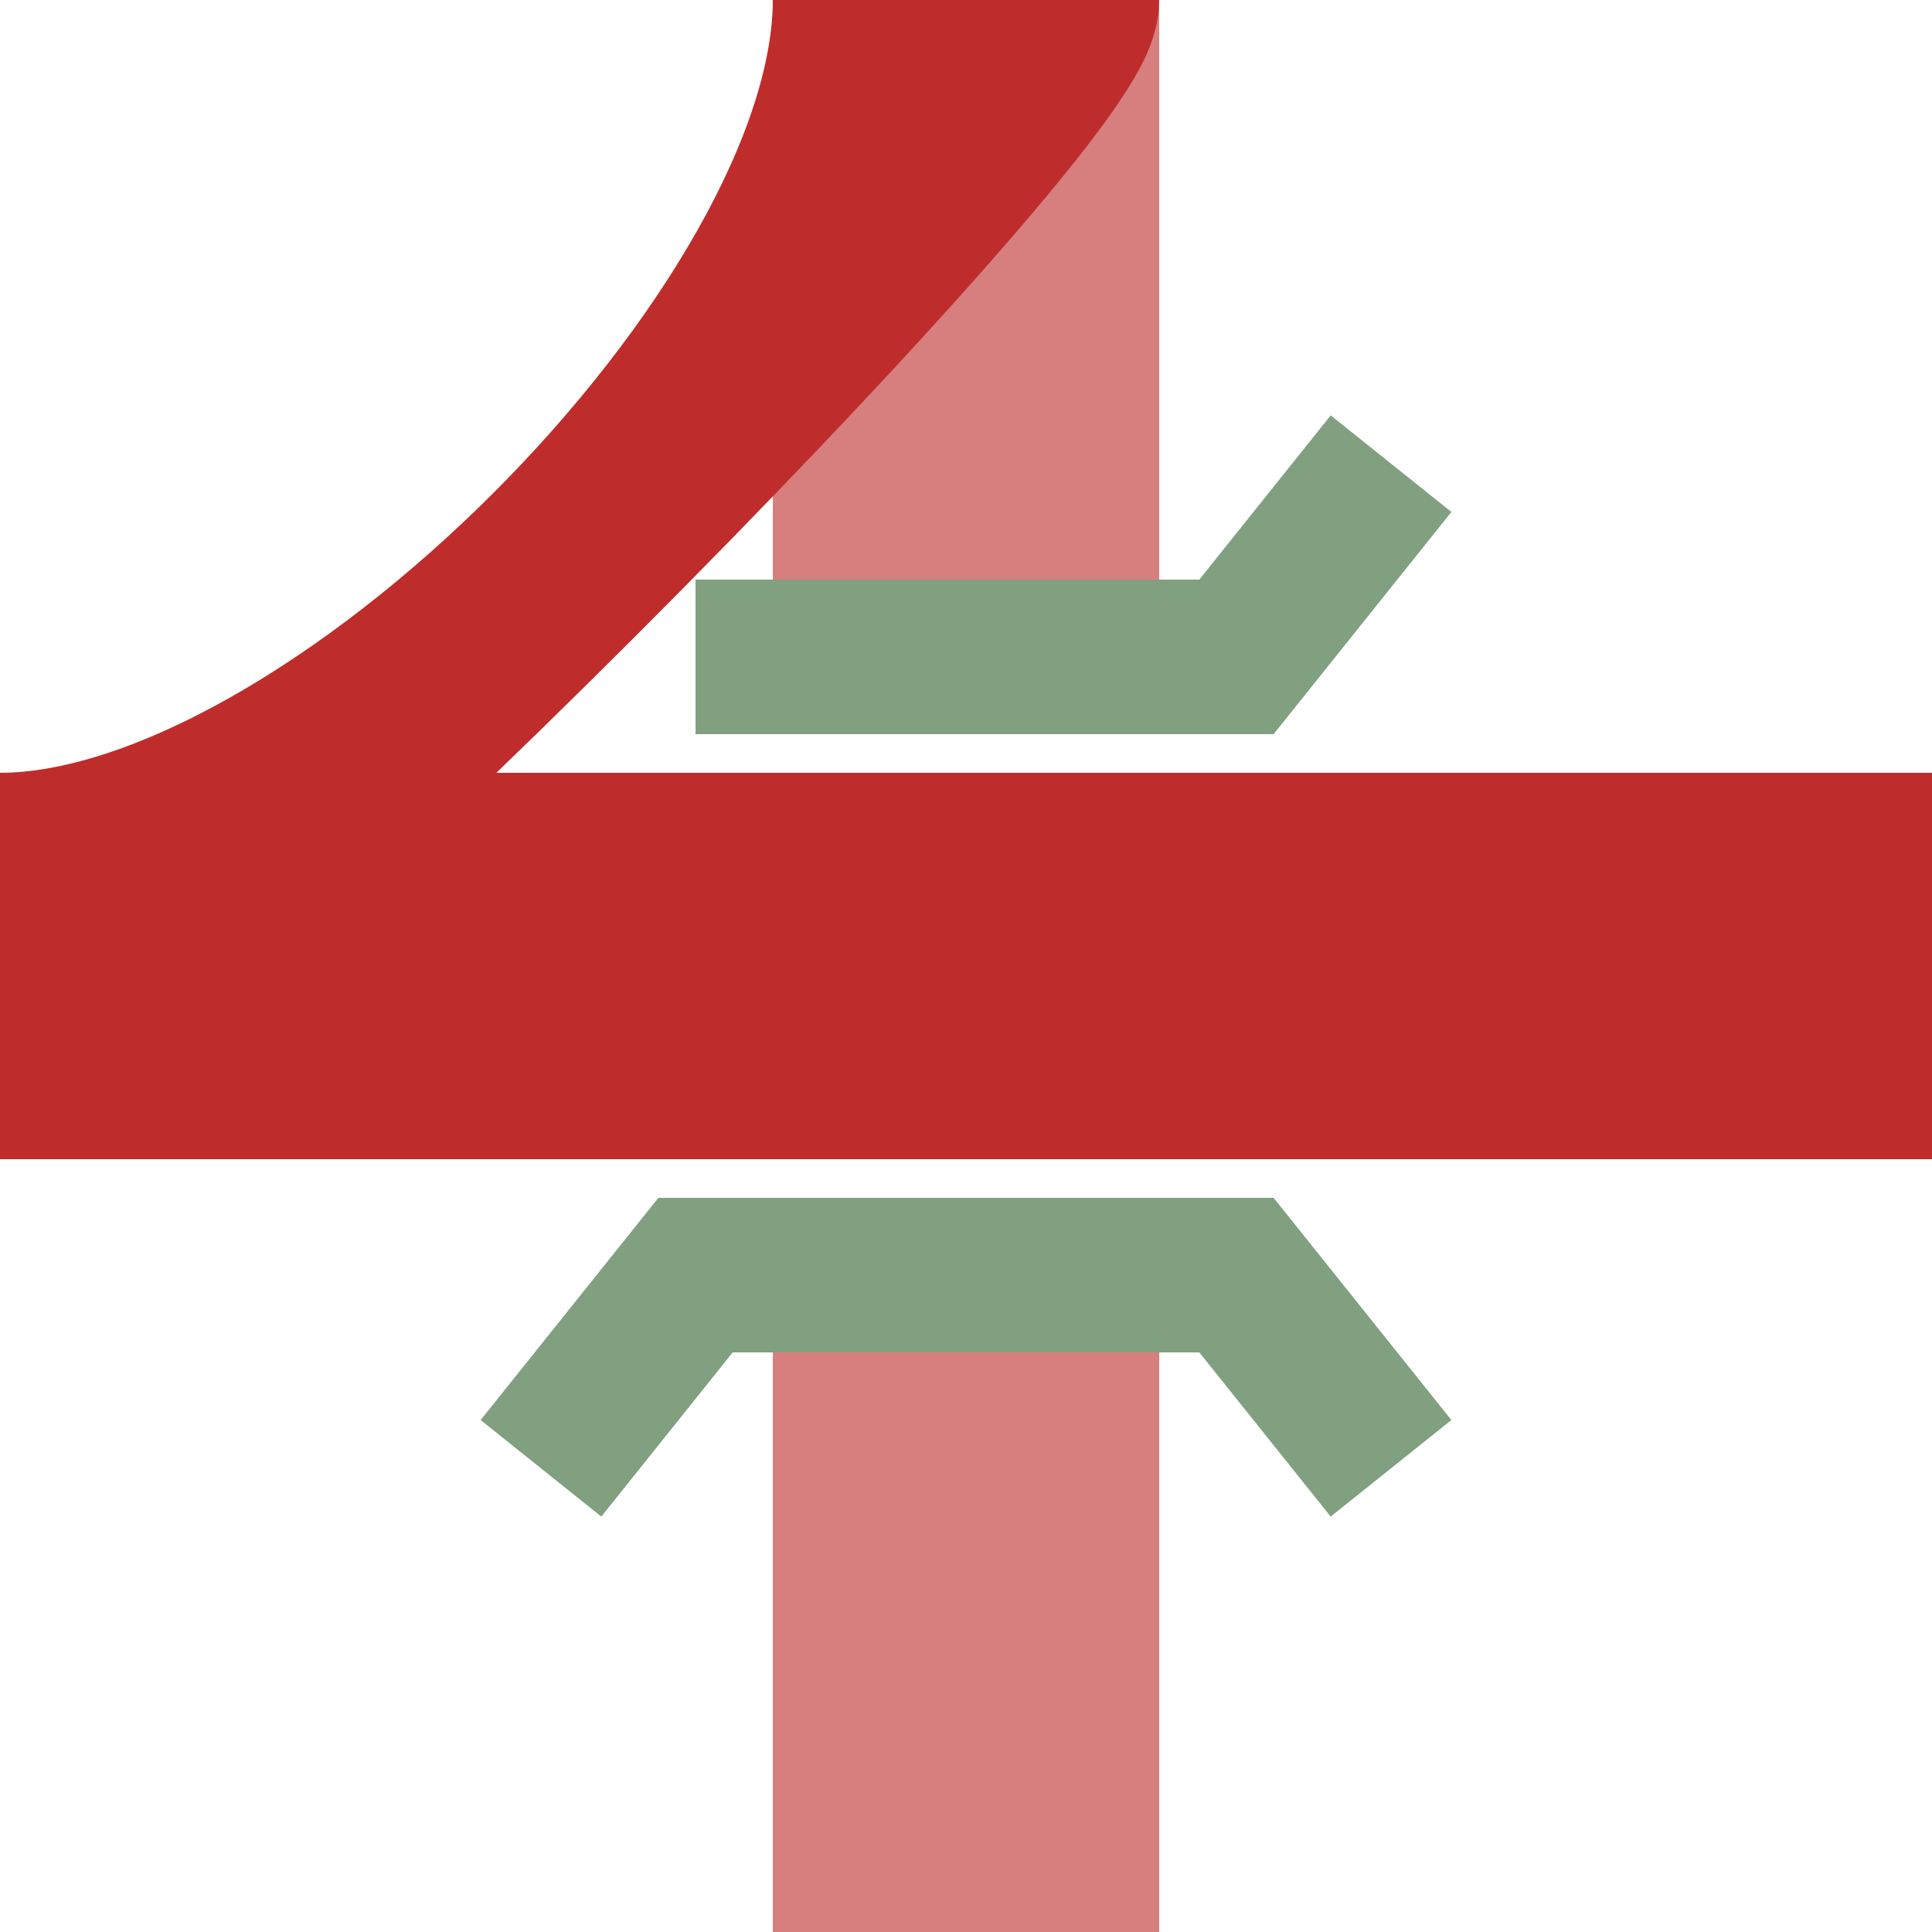
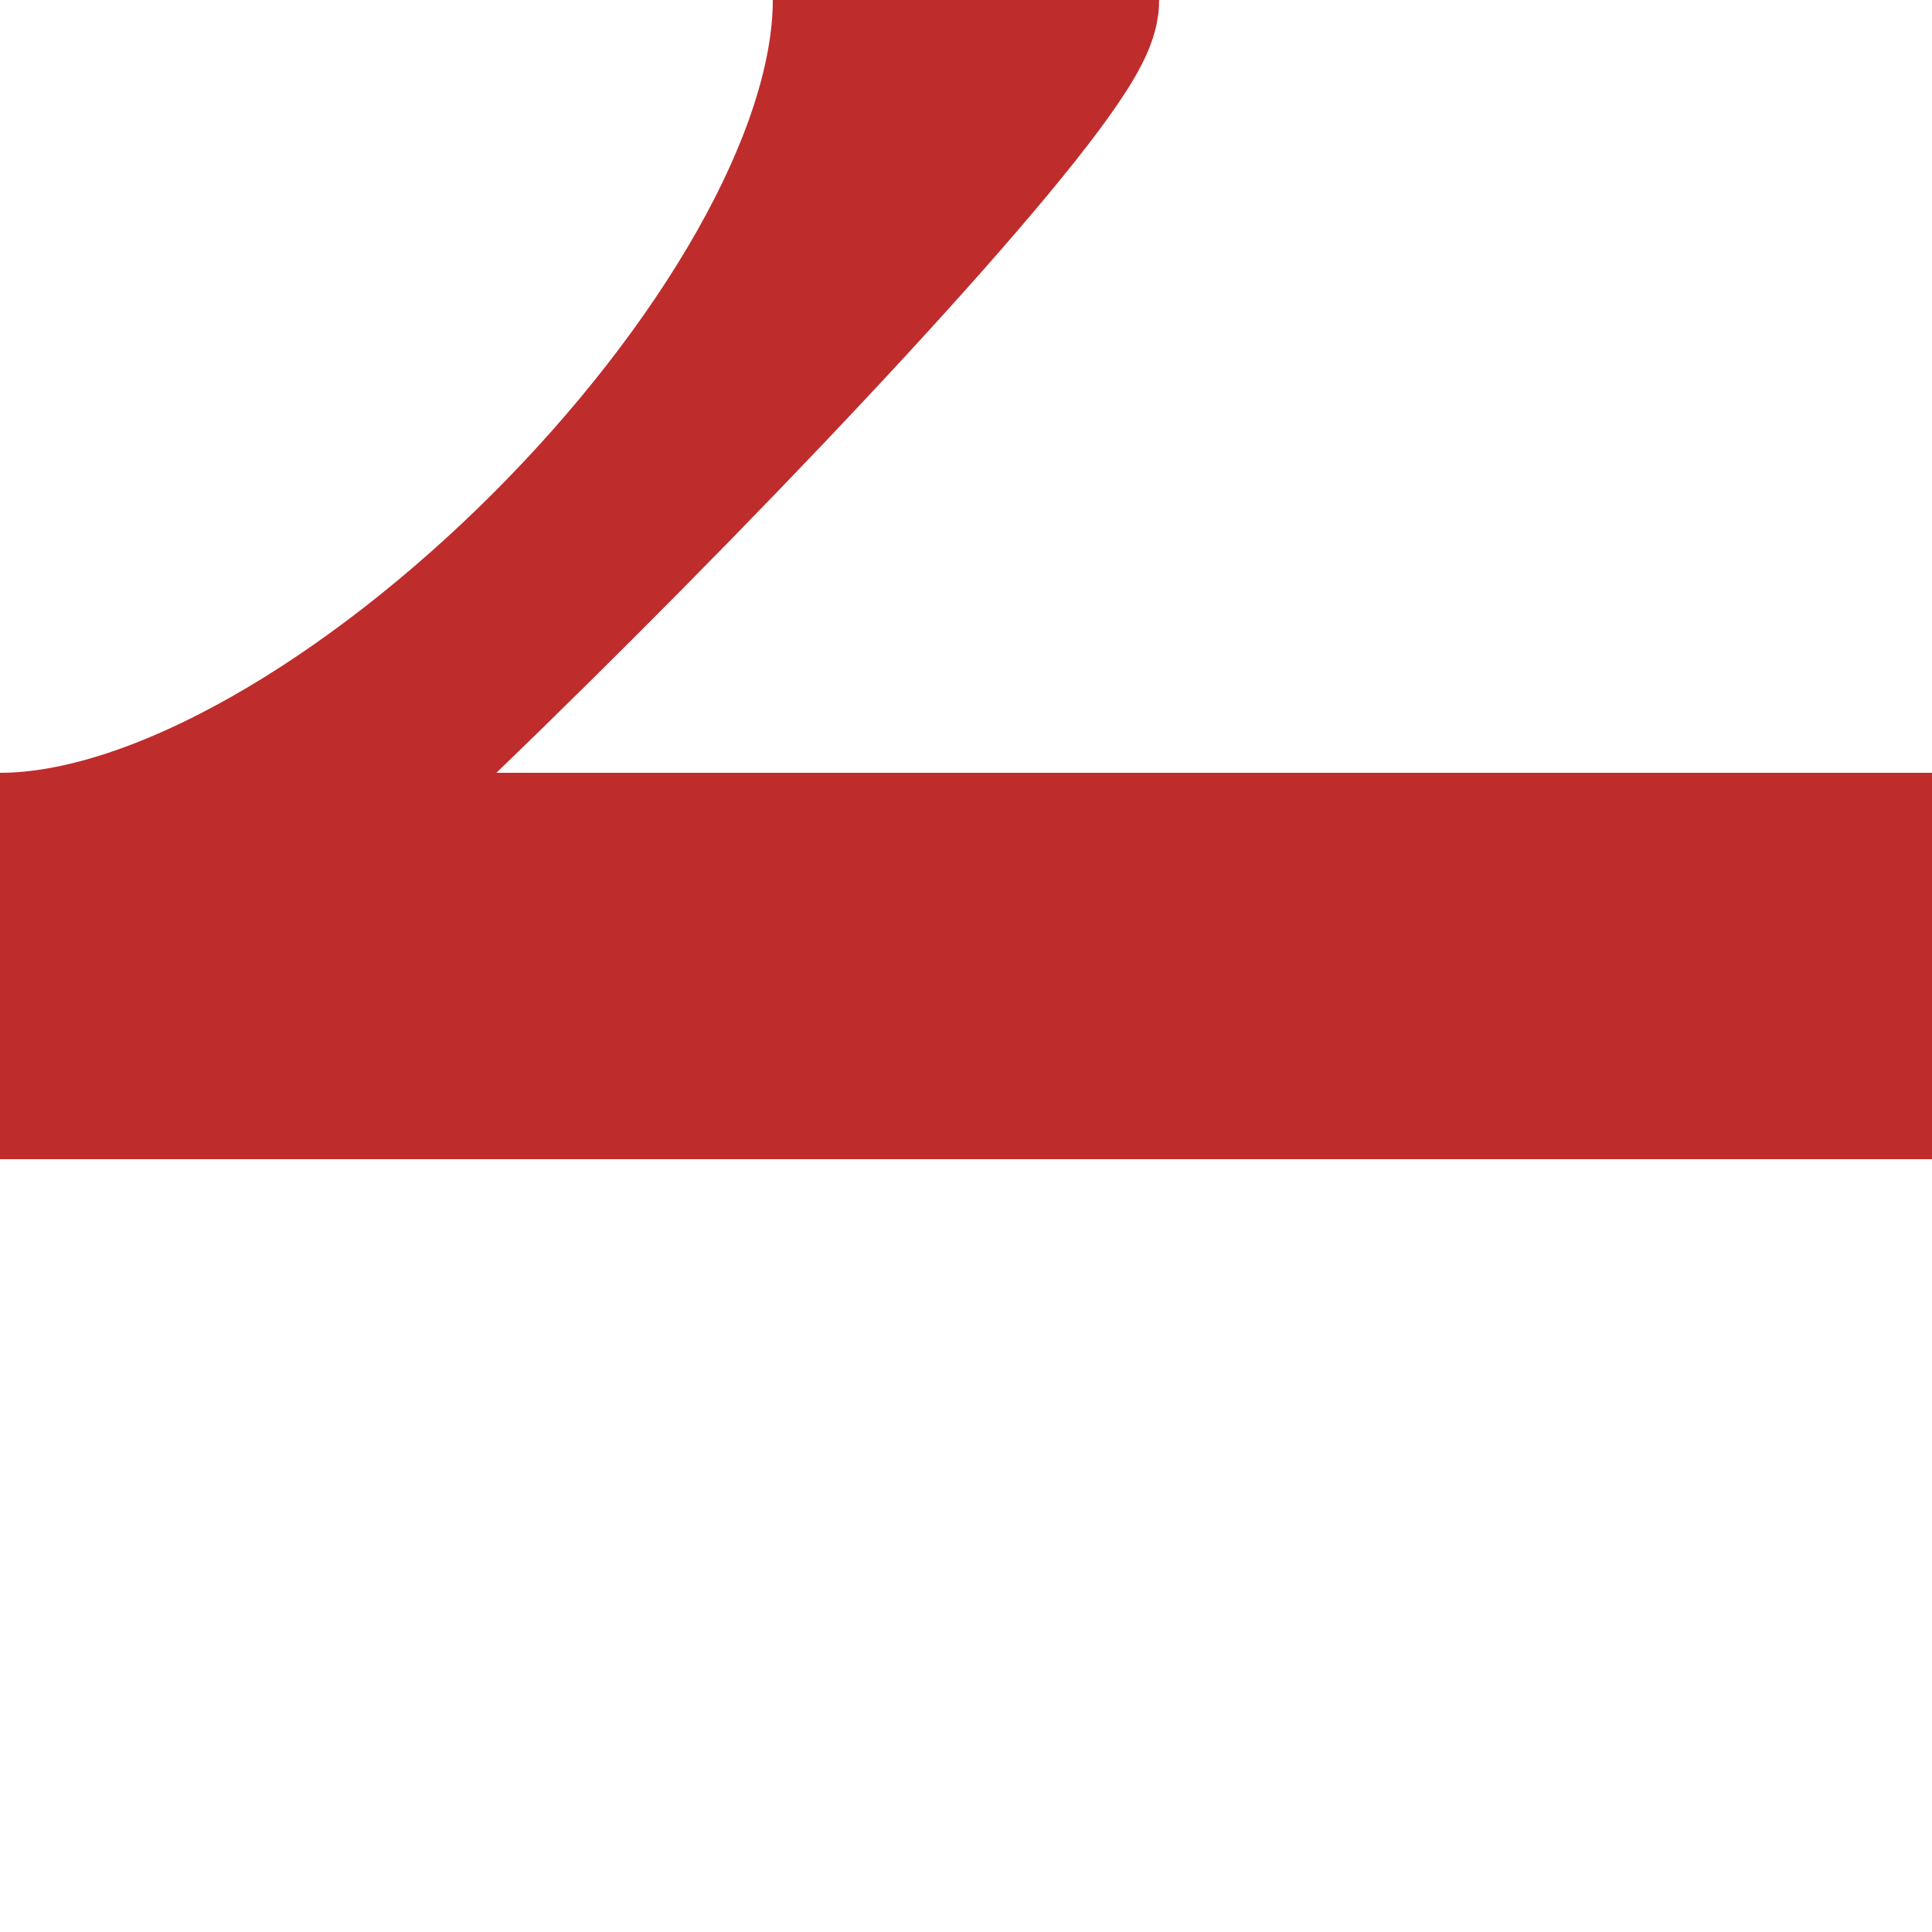
<svg xmlns="http://www.w3.org/2000/svg" width="500" height="500">
  <title>Crossing of unused line under regular line across with branch to right</title>
  <g stroke="#BE2D2C" stroke-width="100" fill="none">
    <path d="M 0,250 H 500" />
-     <path d="M 250,0 V 180 M 250,320 V 500" stroke="#D77F7E" />
    <path d="M 0,225 C 87.5,225 225,87.5 225,0 M 0,275 C 25,275 275,25 275,0" stroke-width="50" />
-     <path d="M 140,380 L 180,330 320,330 360,380 M 180,170 L 320,170 360,120" stroke="#80a080" stroke-width="40" />
  </g>
</svg>